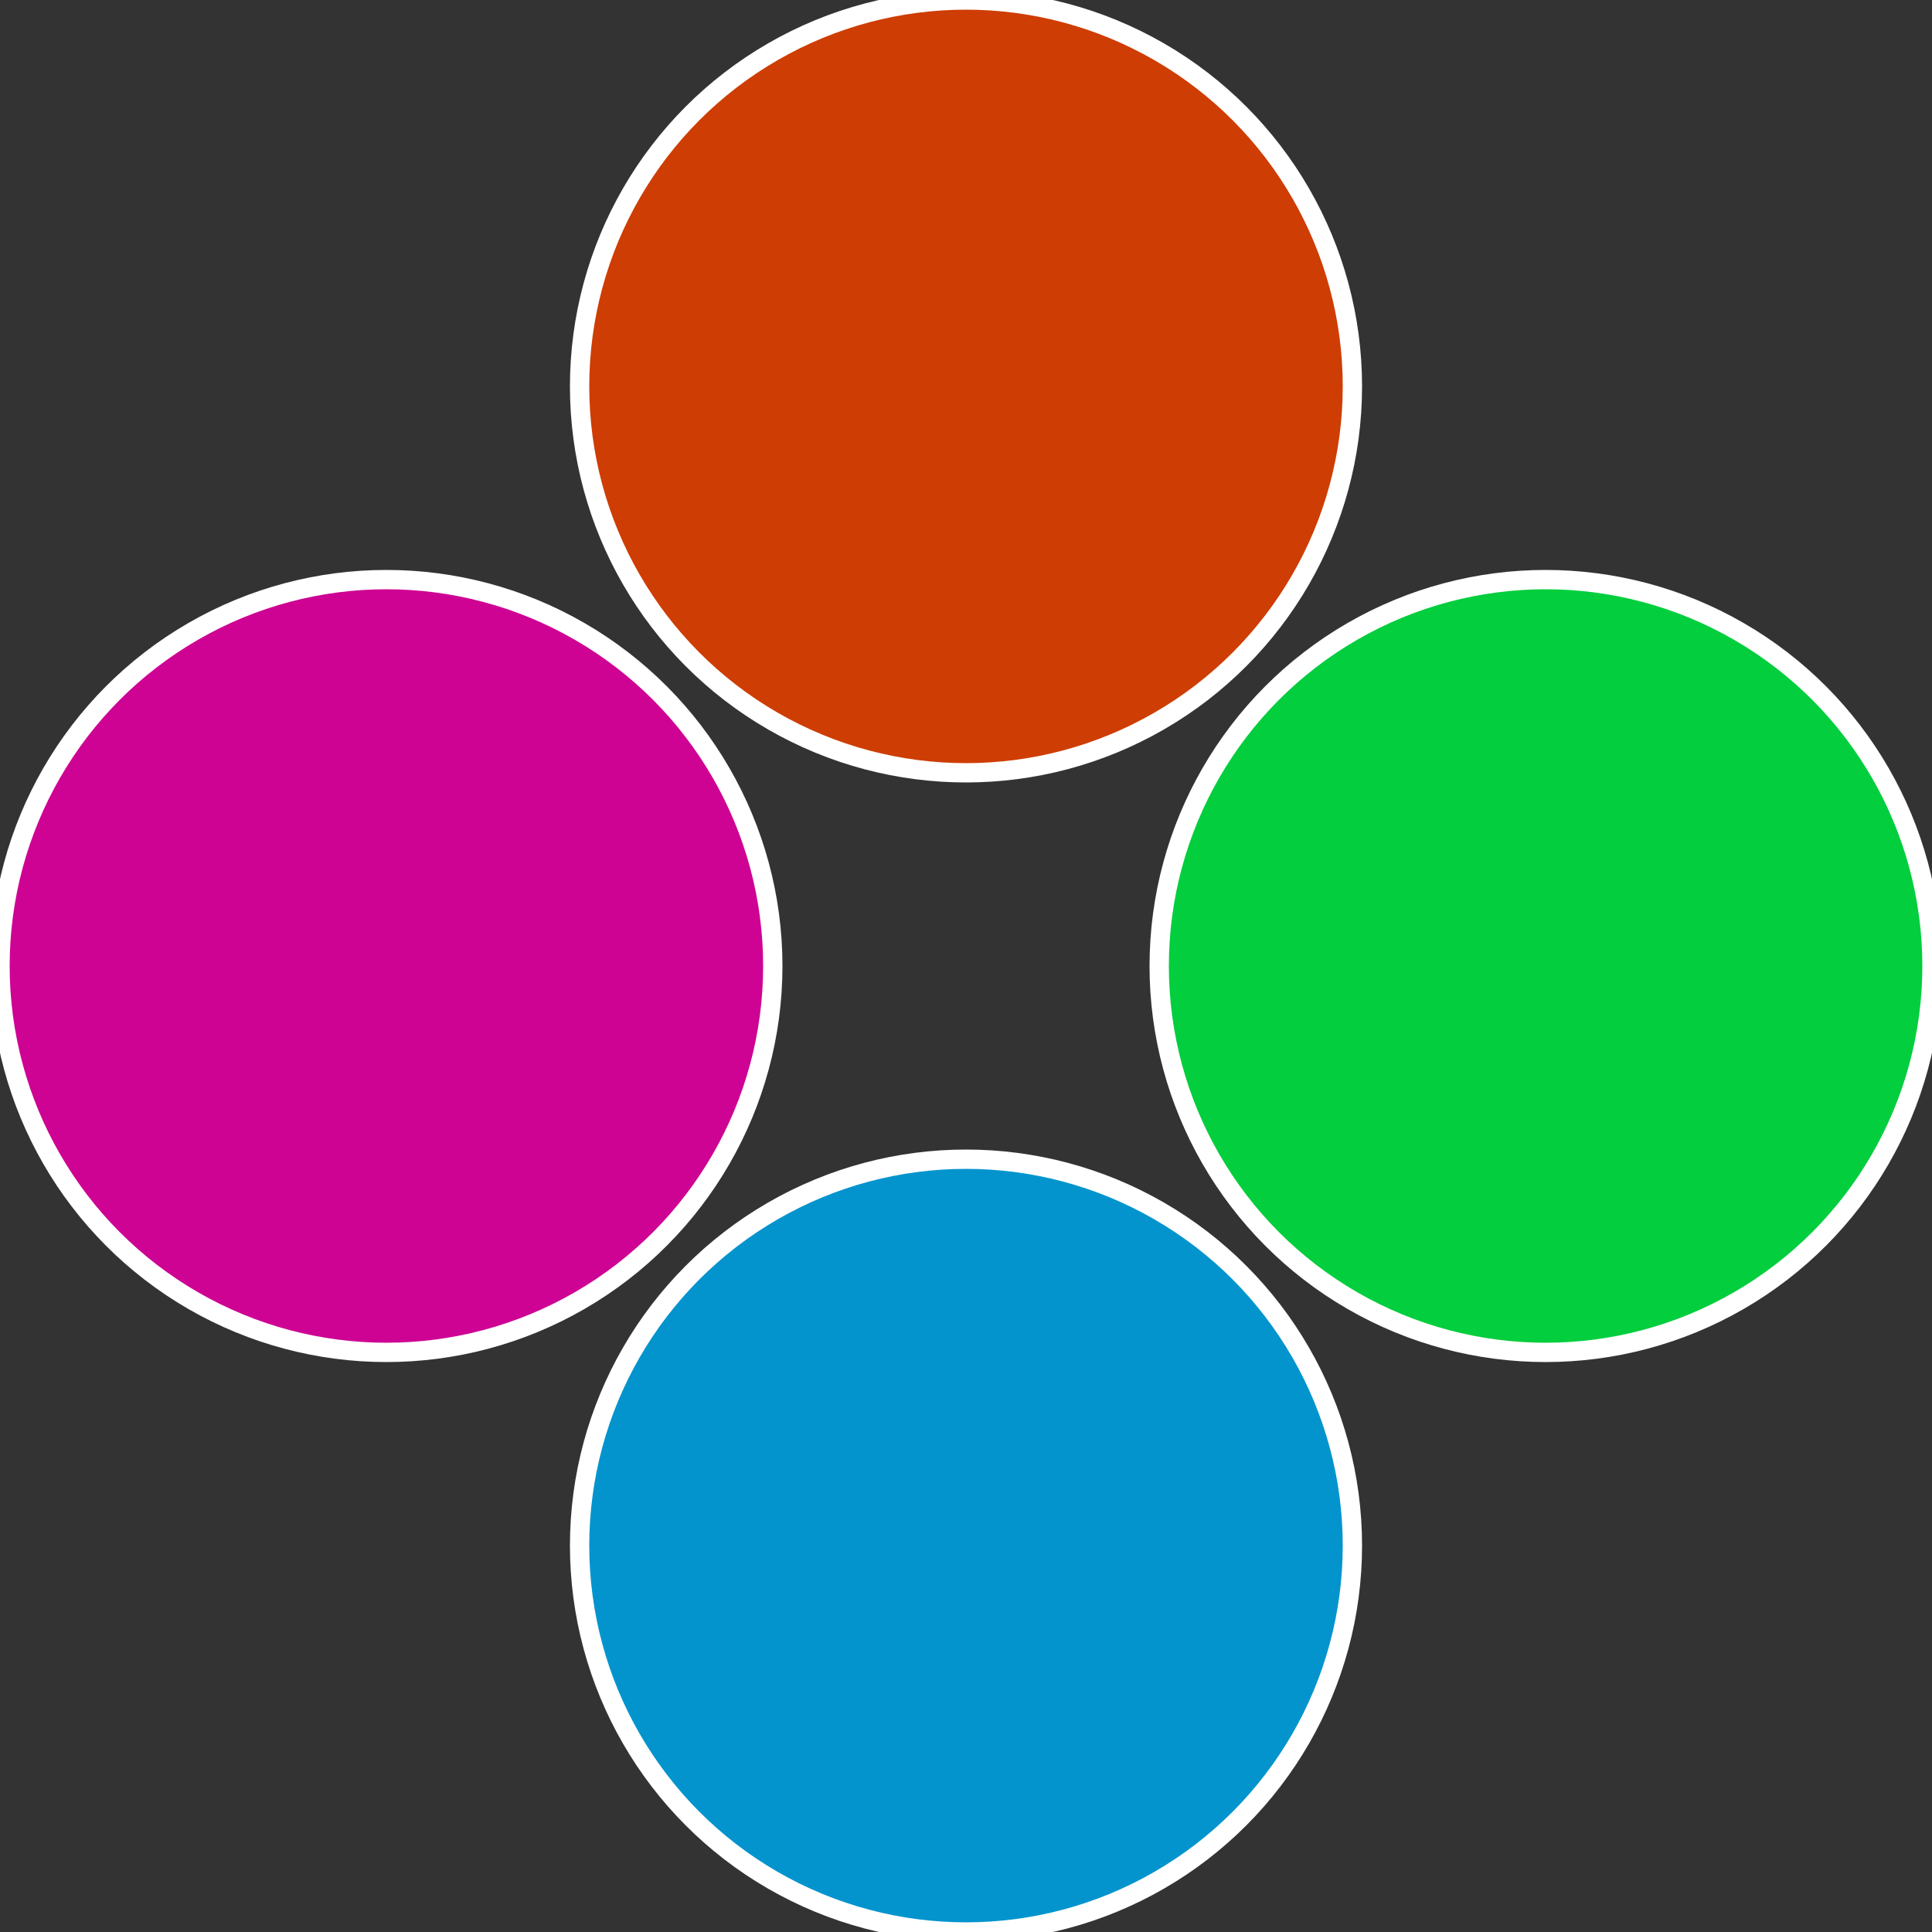
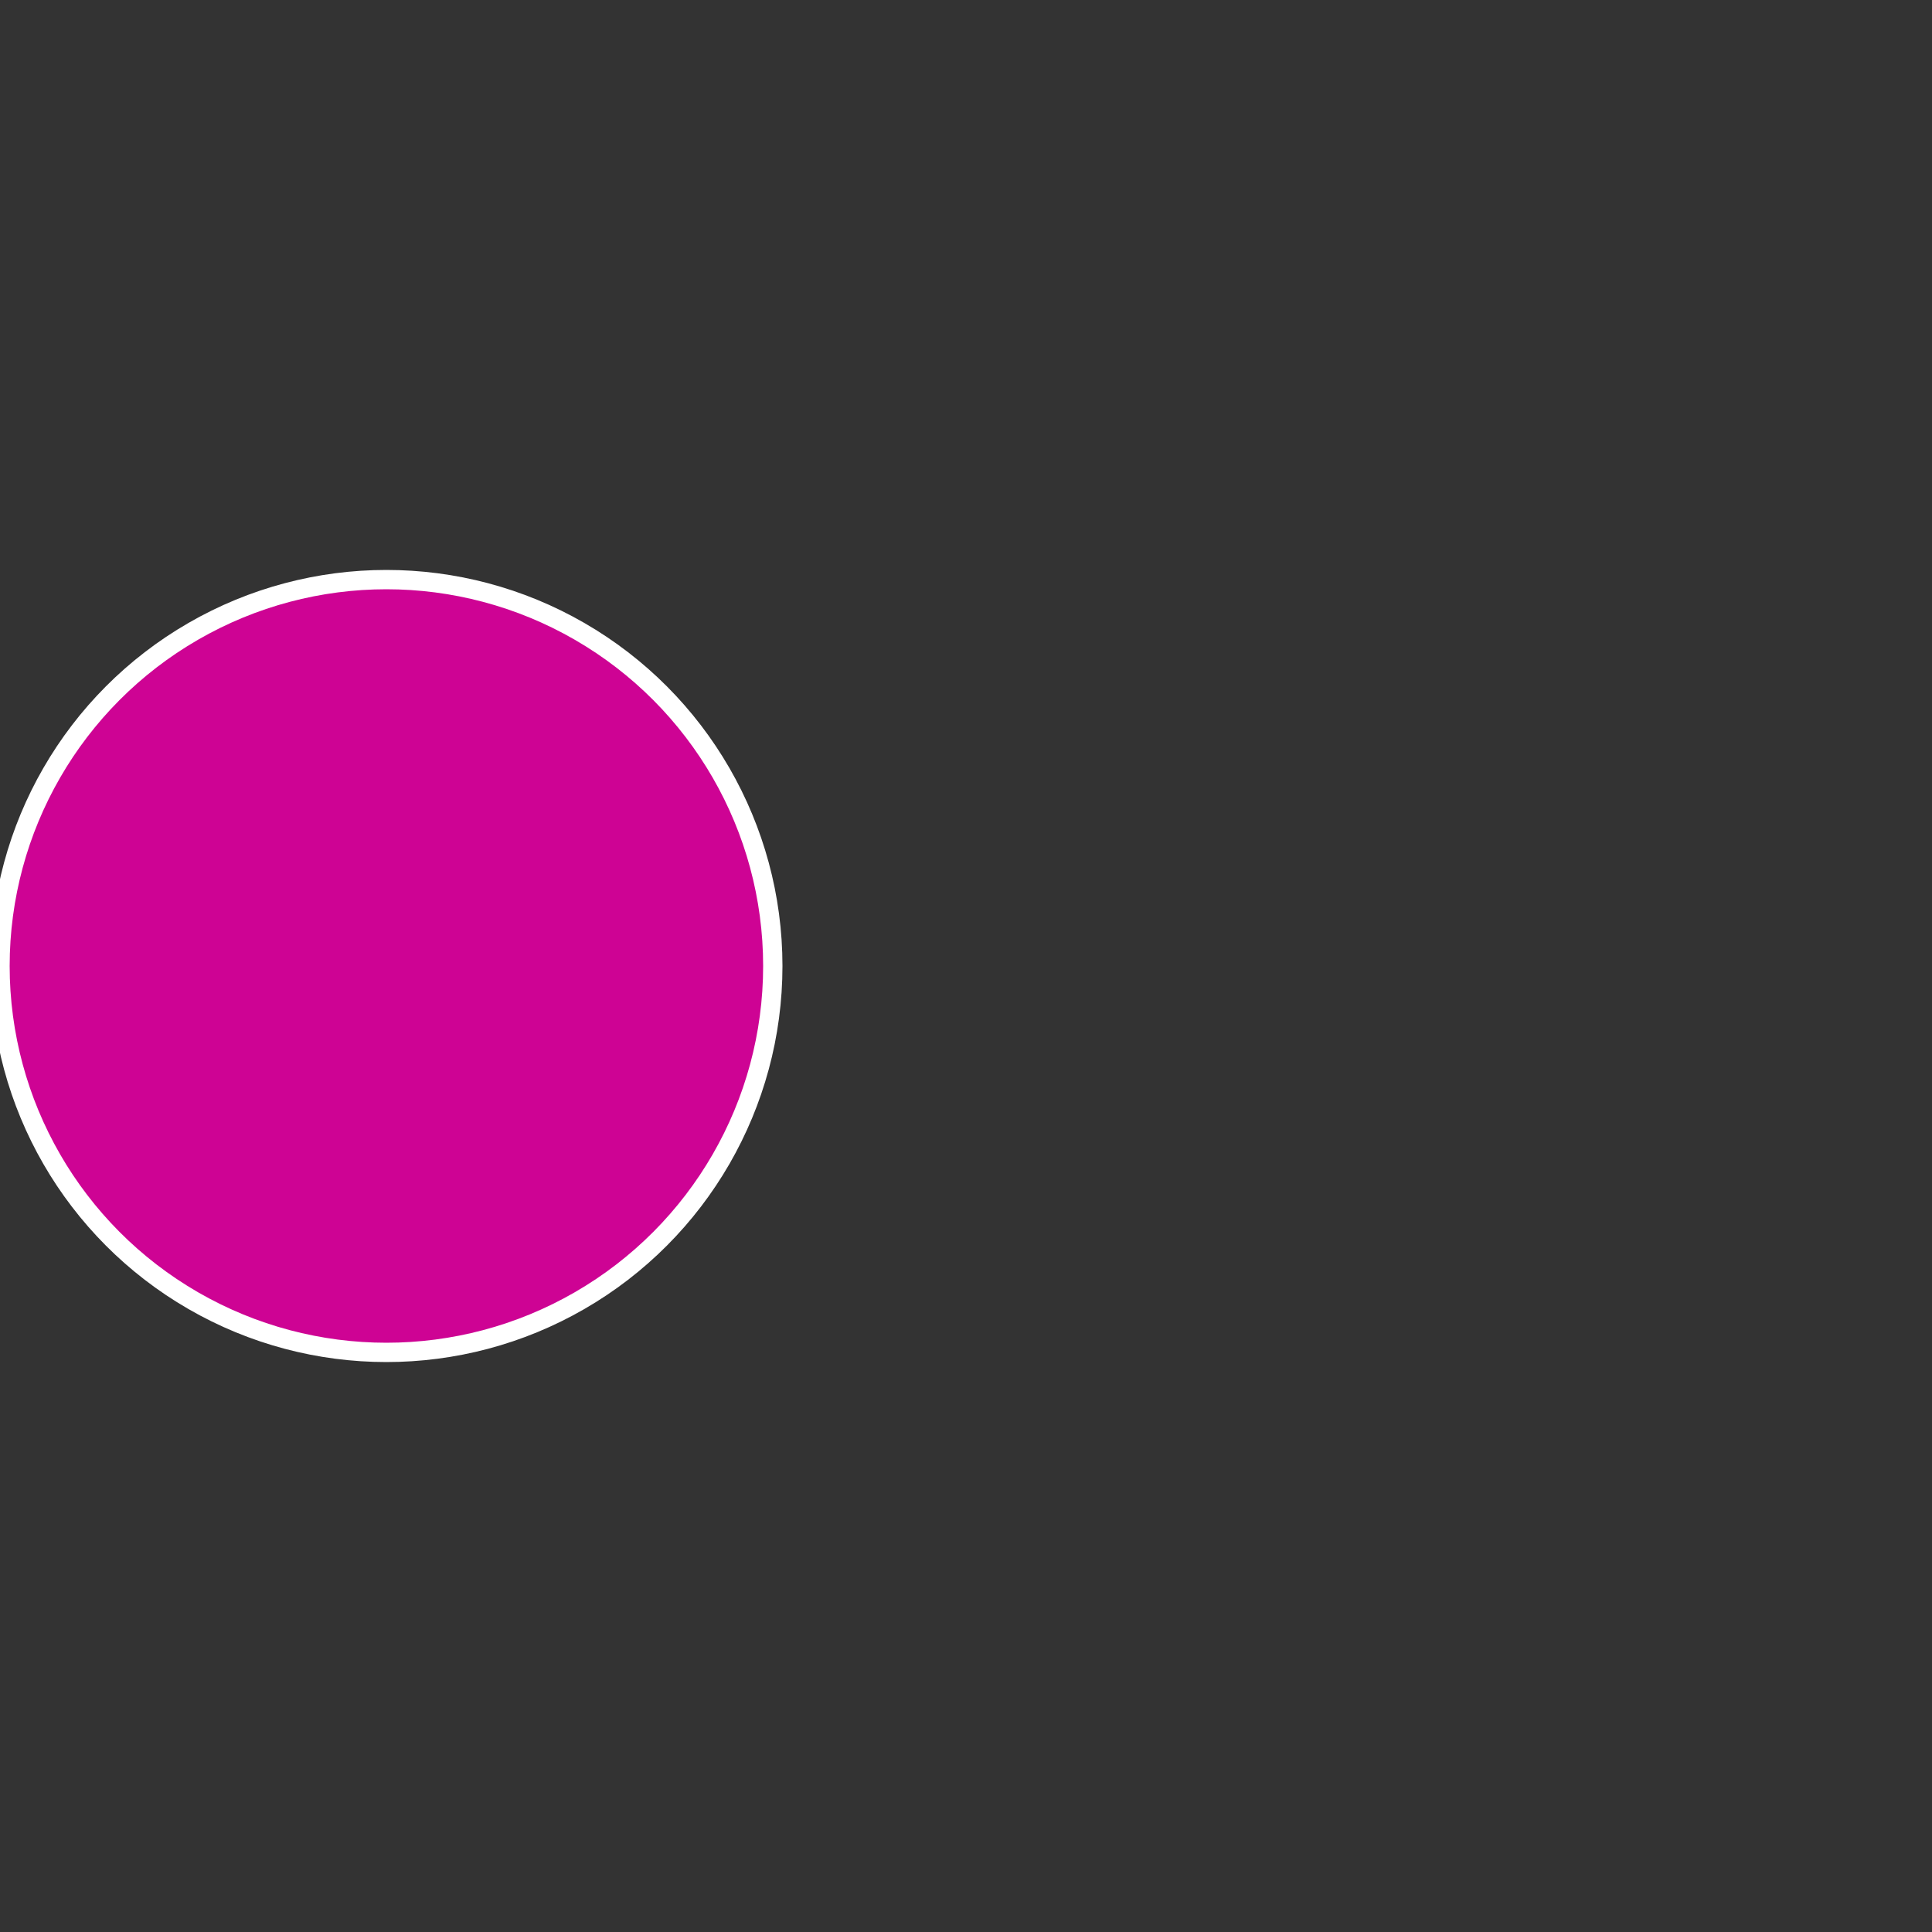
<svg xmlns="http://www.w3.org/2000/svg" width="500" height="500" viewBox="-1 -1 2 2">
  <rect x="-1" y="-1" width="2" height="2" fill="#333333" stroke="none" />
-   <circle cx="0.6" cy="0" r="0.4" fill="#03ce3d" stroke="#fff" stroke-width="1%" />
-   <circle cx="3.6739403974421E-17" cy="0.6" r="0.4" fill="#0394ce" stroke="#fff" stroke-width="1%" />
  <circle cx="-0.6" cy="7.3478807948841E-17" r="0.4" fill="#ce0394" stroke="#fff" stroke-width="1%" />
-   <circle cx="-1.1021821192326E-16" cy="-0.6" r="0.4" fill="#ce3d03" stroke="#fff" stroke-width="1%" />
</svg>